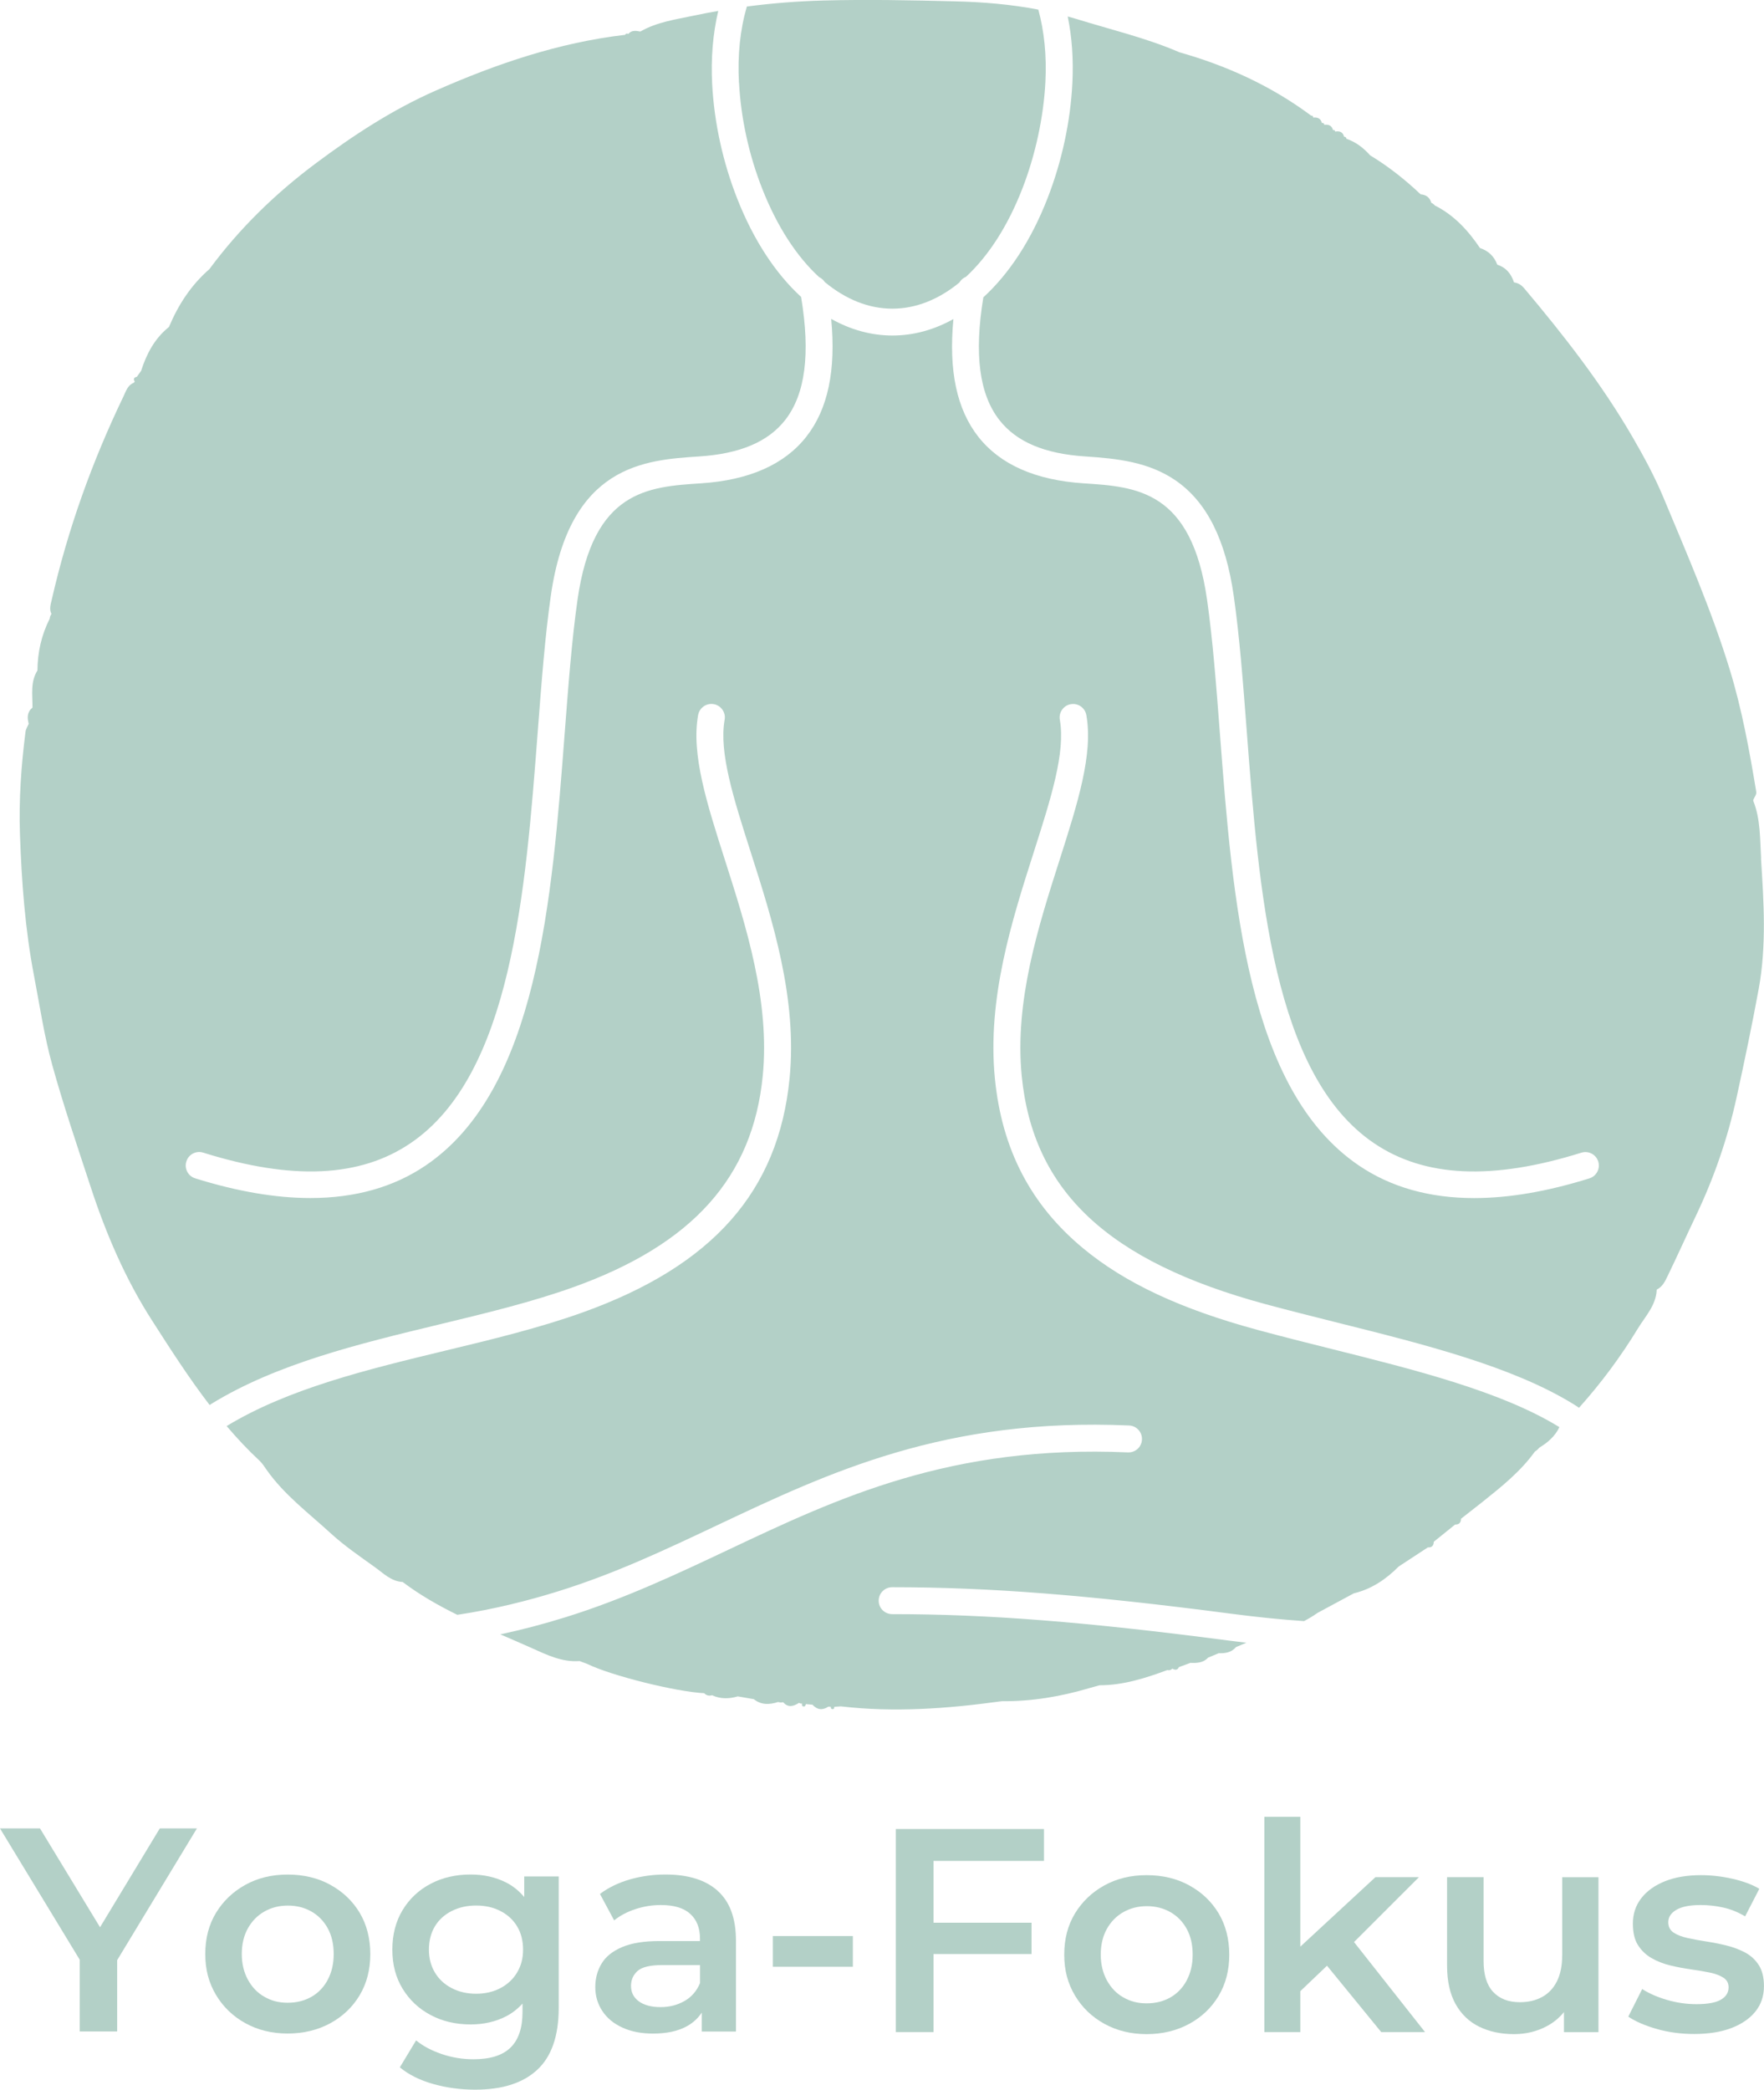
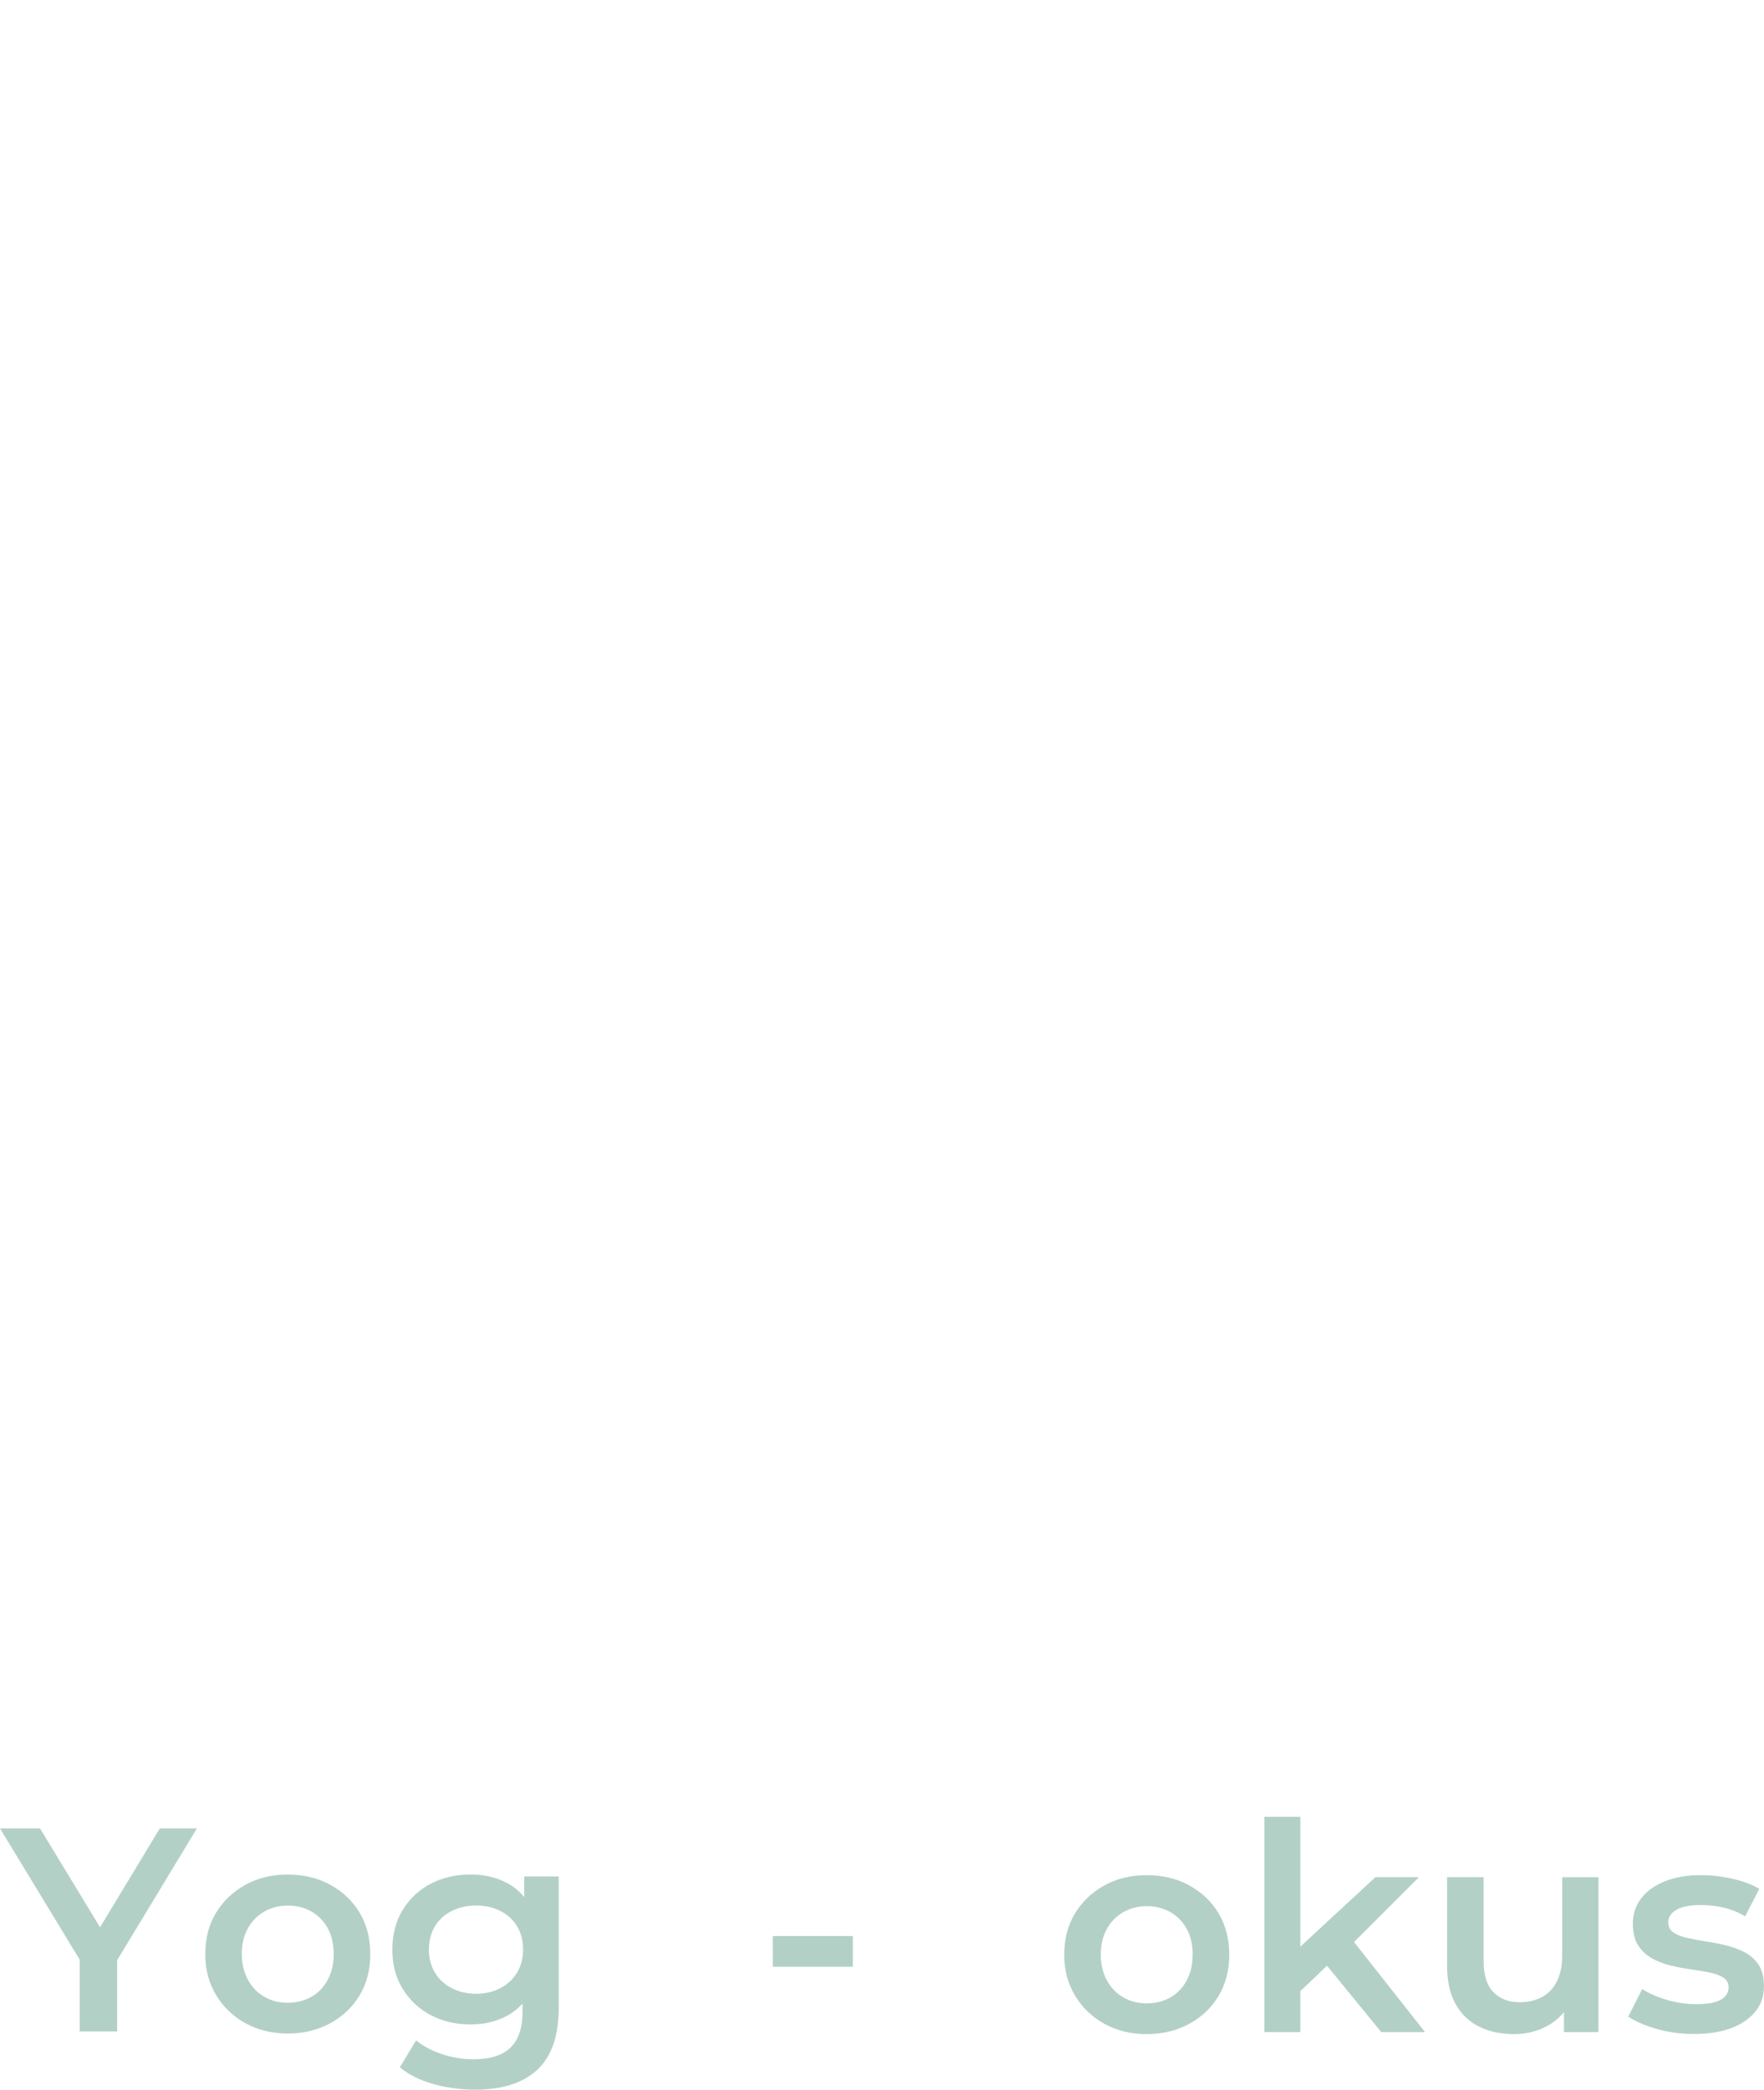
<svg xmlns="http://www.w3.org/2000/svg" id="Ebene_1" data-name="Ebene 1" viewBox="0 0 384.05 454.82">
  <defs>
    <style>
      .cls-1 {
        fill: #b3d0c7;
      }
    </style>
  </defs>
  <g>
    <g>
      <polygon class="cls-1" points="34.79 397.94 21.78 419.45 8.71 397.94 0 397.94 17.36 426.52 17.36 442.13 25.51 442.13 25.51 426.61 42.87 397.94 34.79 397.94" />
      <path class="cls-1" d="m71.94,410.22c-2.71-1.49-5.82-2.24-9.31-2.24s-6.52.75-9.22,2.24c-2.69,1.49-4.82,3.53-6.38,6.09-1.56,2.57-2.34,5.56-2.34,8.97s.78,6.29,2.34,8.9c1.56,2.61,3.69,4.66,6.41,6.16,2.71,1.49,5.78,2.24,9.19,2.24s6.54-.75,9.28-2.24c2.73-1.49,4.87-3.54,6.41-6.12,1.54-2.59,2.3-5.57,2.3-8.93s-.77-6.4-2.3-8.97c-1.54-2.57-3.66-4.6-6.38-6.09Zm-.57,20.64c-.86,1.62-2.05,2.86-3.57,3.73-1.52.86-3.24,1.29-5.18,1.29s-3.54-.43-5.05-1.29c-1.52-.86-2.71-2.1-3.6-3.73-.88-1.62-1.33-3.48-1.33-5.59s.44-4.01,1.33-5.59,2.08-2.8,3.6-3.66c1.51-.86,3.22-1.29,5.11-1.29s3.6.43,5.11,1.29c1.51.86,2.7,2.08,3.57,3.66.86,1.58,1.29,3.44,1.29,5.59s-.43,3.97-1.29,5.59Z" />
      <path class="cls-1" d="m114.14,412.89c-1.11-1.33-2.41-2.4-3.95-3.18-2.29-1.16-4.87-1.74-7.73-1.74-3.24,0-6.15.67-8.71,2.02-2.57,1.35-4.6,3.25-6.09,5.71-1.49,2.46-2.24,5.34-2.24,8.62s.75,6.08,2.24,8.52c1.49,2.44,3.52,4.35,6.09,5.71,2.57,1.37,5.47,2.05,8.71,2.05,2.86,0,5.44-.59,7.73-1.77,1.36-.7,2.54-1.64,3.57-2.77v1.83c0,3.45-.86,6.03-2.59,7.73-1.73,1.71-4.42,2.56-8.08,2.56-2.4,0-4.71-.38-6.94-1.14-2.23-.76-4.08-1.75-5.56-2.97l-3.54,5.87c1.94,1.6,4.37,2.81,7.29,3.63,2.92.82,5.97,1.23,9.12,1.23,5.89,0,10.4-1.44,13.51-4.33,3.11-2.88,4.67-7.38,4.67-13.48v-28.6h-7.51v4.47Zm-1.55,16.39c-.86,1.45-2.07,2.59-3.63,3.41-1.56.82-3.33,1.23-5.3,1.23s-3.76-.41-5.33-1.23c-1.58-.82-2.8-1.96-3.66-3.41-.86-1.45-1.29-3.1-1.29-4.96s.43-3.62,1.29-5.05c.86-1.43,2.08-2.55,3.66-3.35,1.58-.8,3.36-1.2,5.33-1.2s3.75.4,5.3,1.2c1.56.8,2.77,1.92,3.63,3.35.86,1.43,1.29,3.12,1.29,5.05s-.43,3.5-1.29,4.96Z" />
-       <path class="cls-1" d="m156.25,411.51c-2.65-2.36-6.44-3.54-11.36-3.54-2.69,0-5.28.36-7.77,1.07-2.48.72-4.65,1.77-6.5,3.16l3.09,5.75c1.3-1.05,2.86-1.87,4.67-2.46,1.81-.59,3.64-.88,5.49-.88,2.86,0,5,.64,6.41,1.93,1.41,1.28,2.12,3.08,2.12,5.4v.51h-8.78c-3.41,0-6.15.44-8.21,1.33-2.06.88-3.55,2.08-4.45,3.6-.91,1.52-1.36,3.22-1.36,5.11s.52,3.67,1.55,5.21c1.03,1.54,2.49,2.74,4.39,3.6,1.89.86,4.1,1.29,6.63,1.29,3.03,0,5.51-.55,7.45-1.64,1.34-.76,2.38-1.74,3.16-2.93v4.13h7.45v-19.76c0-4.88-1.33-8.5-3.98-10.86Zm-7.23,23.99c-1.54.88-3.27,1.33-5.21,1.33s-3.6-.42-4.73-1.26c-1.14-.84-1.7-1.96-1.7-3.35,0-1.3.47-2.39,1.42-3.25.95-.86,2.75-1.29,5.4-1.29h8.21v3.91c-.72,1.73-1.84,3.03-3.38,3.91Z" />
    </g>
    <g>
      <rect class="cls-1" x="168.26" y="421.36" width="17.42" height="6.69" />
-       <polygon class="cls-1" points="195.03 442.26 203.24 442.26 203.24 425.28 224.58 425.28 224.58 418.46 203.24 418.46 203.24 405.01 227.29 405.01 227.29 398.07 195.03 398.07 195.03 442.26" />
      <path class="cls-1" d="m258.95,410.35c-2.71-1.49-5.82-2.24-9.31-2.24s-6.52.75-9.22,2.24c-2.69,1.49-4.82,3.53-6.38,6.09-1.56,2.57-2.34,5.56-2.34,8.97s.78,6.29,2.34,8.9c1.56,2.61,3.69,4.66,6.41,6.16,2.71,1.49,5.78,2.24,9.19,2.24s6.54-.75,9.28-2.24c2.74-1.49,4.87-3.54,6.41-6.12,1.54-2.59,2.3-5.57,2.3-8.93s-.77-6.4-2.3-8.97c-1.54-2.57-3.66-4.6-6.38-6.09Zm-.57,20.64c-.86,1.62-2.05,2.86-3.57,3.73-1.51.86-3.24,1.29-5.18,1.29s-3.53-.43-5.05-1.29-2.71-2.1-3.6-3.73c-.88-1.62-1.33-3.48-1.33-5.59s.44-4.01,1.33-5.59c.88-1.58,2.08-2.8,3.6-3.66s3.22-1.29,5.11-1.29,3.6.43,5.11,1.29c1.52.86,2.7,2.08,3.57,3.66s1.29,3.44,1.29,5.59-.43,3.97-1.29,5.59Z" />
      <polygon class="cls-1" points="308.92 408.55 299.45 408.55 283.1 423.67 283.1 395.42 275.27 395.42 275.27 442.26 283.1 442.26 283.1 433.36 288.91 427.82 300.71 442.26 310.25 442.26 294.79 422.67 308.92 408.55" />
      <path class="cls-1" d="m340.11,425.59c0,2.23-.38,4.1-1.14,5.62-.76,1.52-1.83,2.65-3.22,3.41-1.39.76-3.01,1.14-4.86,1.14-2.48,0-4.42-.75-5.81-2.24-1.39-1.49-2.08-3.73-2.08-6.72v-18.25h-7.95v19.26c0,3.37.62,6.15,1.86,8.37,1.24,2.21,2.96,3.85,5.15,4.92,2.19,1.07,4.71,1.61,7.58,1.61,2.61,0,5.01-.59,7.2-1.77,1.46-.79,2.67-1.81,3.66-3.03v4.36h7.51v-33.71h-7.89v17.05Z" />
      <path class="cls-1" d="m382.91,427.68c-.76-1.18-1.76-2.09-3-2.75-1.24-.65-2.6-1.16-4.07-1.52-1.47-.36-2.96-.65-4.45-.88-1.49-.23-2.85-.48-4.07-.76-1.22-.27-2.21-.66-2.97-1.17-.76-.51-1.14-1.26-1.14-2.27,0-1.09.59-1.99,1.77-2.68,1.18-.69,2.95-1.04,5.3-1.04,1.6,0,3.22.18,4.86.54,1.64.36,3.24,1,4.8,1.93l3.09-6c-1.56-.93-3.5-1.65-5.84-2.18s-4.62-.79-6.85-.79c-3.03,0-5.65.44-7.86,1.33s-3.93,2.11-5.15,3.69c-1.22,1.58-1.83,3.42-1.83,5.52,0,1.98.38,3.56,1.14,4.73.76,1.18,1.75,2.11,2.97,2.81,1.22.69,2.58,1.22,4.07,1.58,1.49.36,2.99.64,4.48.85,1.49.21,2.85.44,4.07.69,1.22.25,2.21.62,2.97,1.11.76.48,1.14,1.19,1.14,2.11,0,1.14-.56,2.03-1.67,2.68-1.12.65-2.89.98-5.33.98-2.15,0-4.27-.31-6.38-.92-2.1-.61-3.91-1.4-5.43-2.37l-3.03,6c1.56,1.05,3.62,1.95,6.19,2.68,2.57.74,5.28,1.1,8.14,1.1,3.16,0,5.86-.43,8.11-1.29,2.25-.86,4-2.06,5.24-3.6,1.24-1.54,1.86-3.38,1.86-5.52,0-1.89-.38-3.43-1.14-4.61Z" />
    </g>
  </g>
  <g>
-     <path class="cls-1" d="m160.9,18.04c.41,7.73,2.16,15.73,5.08,23.12,3.22,8.16,7.48,14.68,12.35,19.15.5.23.93.6,1.23,1.07,4.54,3.76,9.55,5.8,14.71,5.8,5.13,0,10.11-2,14.6-5.69.33-.57.84-1.01,1.44-1.25,4.87-4.5,9.12-11.05,12.3-19.26,2.83-7.3,4.6-15.53,4.99-23.16.29-5.72-.25-10.99-1.54-15.73-5.98-1.15-12.06-1.65-18.16-1.8-9.52-.24-19.05-.43-28.59-.18-5.62.15-11.18.59-16.71,1.31-1.45,4.97-2.05,10.54-1.72,16.6Z" />
-     <path class="cls-1" d="m383.42,186.79c-.26-4.17-.1-8.46-1.7-12.47v-.25c.24-.57.74-1.18.65-1.7-1.49-9.01-3.12-17.99-5.81-26.75-3.94-12.82-9.29-25.08-14.44-37.42-1.88-4.5-4.23-8.83-6.68-13.06-6.74-11.62-14.99-22.18-23.63-32.43-.58-.68-1.26-1.11-2.14-1.24l-.07-.06c-.61-1.83-1.71-3.19-3.6-3.8l-.03-.04c-.68-1.78-1.92-2.98-3.74-3.58,0,0-.05-.06-.05-.06-2.58-3.81-5.63-7.12-9.81-9.22-.21-.26-.46-.45-.76-.57-.32-1.18-1.13-1.75-2.32-1.85-3.38-3.2-7.01-6.07-10.99-8.48-1.43-1.61-3.09-2.9-5.16-3.6-.03-.31-.2-.46-.51-.45-.26-1.03-.97-1.3-1.93-1.12,0,0-.14-.31-.14-.31l-.34-.02c-.27-1-.97-1.26-1.91-1.15-.03-.32-.2-.45-.52-.39-.24-1.03-.97-1.27-1.9-1.19,0-.3-.14-.44-.44-.42-8.69-6.46-18.36-10.88-28.75-13.8,0,0-.22-.11-.22-.11-7.2-3.07-14.82-4.85-22.26-7.16-.58-.18-1.17-.34-1.76-.5.93,4.52,1.27,9.37,1.01,14.52-.42,8.36-2.28,17-5.38,24.98-3.55,9.15-8.38,16.49-14,21.62-2.03,12.36-.89,21.12,3.5,26.72,3.72,4.75,9.84,7.34,18.71,7.91,6.99.46,13.75,1.2,19.6,5.19,6.8,4.65,10.96,12.9,12.71,25.2,1.26,8.82,2.02,18.83,2.83,29.43,2.67,35.03,5.71,74.74,27.71,89.65,11,7.45,25.76,8.12,45.14,2.06,1.54-.48,3.19.38,3.67,1.92.48,1.55-.38,3.19-1.92,3.67-9.14,2.86-17.52,4.29-25.09,4.29-9.73,0-18.12-2.36-25.1-7.09-24.34-16.5-27.49-57.7-30.26-94.06-.8-10.5-1.56-20.41-2.79-29.05-3.39-23.83-15.33-24.61-26.88-25.36-10.48-.68-18.2-4.1-22.94-10.15-4.69-5.99-6.47-14.41-5.41-25.6-4.19,2.34-8.66,3.58-13.28,3.58-4.63,0-9.12-1.26-13.33-3.62,1.07,11.21-.71,19.65-5.41,25.64-4.74,6.05-12.46,9.47-22.94,10.15-11.55.75-23.49,1.53-26.88,25.36-1.23,8.63-1.99,18.55-2.79,29.04-2.78,36.36-5.92,77.56-30.26,94.06-6.97,4.73-15.37,7.09-25.1,7.09-7.57,0-15.94-1.43-25.09-4.29-1.55-.48-2.41-2.13-1.92-3.67.48-1.55,2.13-2.41,3.67-1.92,19.38,6.07,34.15,5.4,45.14-2.06,22-14.91,25.03-54.62,27.7-89.65.81-10.6,1.57-20.6,2.83-29.42,4.06-28.55,20.39-29.61,32.31-30.39,8.87-.58,14.99-3.17,18.71-7.91,4.4-5.62,5.54-14.4,3.48-26.81-5.55-5.09-10.33-12.32-13.88-21.32-3.15-7.98-5.04-16.61-5.48-24.97-.3-5.67.16-11.02,1.32-15.95-1.8.31-3.59.65-5.38,1.03-3.89.83-7.94,1.38-11.5,3.41l-.11.04c-.94-.19-1.86-.32-2.59.52-.3-.15-.54-.09-.71.2-14.42,1.68-27.99,6.31-41.18,12.12-9.35,4.11-17.84,9.65-26.02,15.75-8.89,6.62-16.72,14.23-23.3,23.13-3.96,3.44-6.75,7.72-8.77,12.52,0,0-.09.11-.09.11-3.08,2.49-4.82,5.82-6,9.5-.31.43-.62.86-.93,1.3-.66.13-.8.49-.45,1.05,0,0-.22.25-.22.25-1.34.52-1.7,1.84-2.23,2.94-6.83,14.19-12.12,28.92-15.63,44.28-.23,1.01-.59,2.05-.06,3.09-.22.32-.35.67-.39,1.05-1.79,3.54-2.63,7.3-2.66,11.25-1.59,2.53-1.05,5.34-1.08,8.08-1.18.96-1.18,2.2-.82,3.52-.24.58-.63,1.15-.7,1.75-.94,7.38-1.46,14.8-1.21,22.22.36,10.37,1.11,20.73,3.08,30.96,1.24,6.45,2.19,12.98,3.94,19.29,2.48,8.97,5.5,17.8,8.4,26.65,3.32,10.13,7.52,19.92,13.26,28.88,4.03,6.29,8.08,12.6,12.62,18.52.13-.08.26-.17.39-.26,14.24-8.75,32.15-13.07,49.48-17.25,10.44-2.52,20.31-4.9,29.41-8.17,25.9-9.31,38.97-23.91,41.14-45.97,1.59-16.23-3.62-32.54-8.22-46.92-3.96-12.38-7.38-23.08-5.85-31.6.29-1.59,1.81-2.65,3.4-2.37,1.59.28,2.66,1.81,2.37,3.4-1.27,7.09,1.95,17.14,5.67,28.78,4.77,14.93,10.18,31.85,8.47,49.28-2.42,24.57-16.71,40.75-45,50.91-9.4,3.38-19.88,5.91-30.02,8.35-16.78,4.05-34.12,8.24-47.54,16.4,2.24,2.63,4.6,5.16,7.16,7.54.61.57,1.07,1.31,1.56,2.01,3.82,5.42,9.12,9.37,13.93,13.78,2.96,2.71,6.32,5.01,9.6,7.36,1.87,1.34,3.56,3.11,6.08,3.25,3.74,2.82,7.75,5.1,11.89,7.14,7.92-1.19,15.38-3.07,21.87-5.09,12.36-3.84,23.2-8.97,34.68-14.39,24.43-11.54,49.68-23.49,89.71-21.73,1.62.07,2.87,1.44,2.8,3.06-.07,1.62-1.41,2.86-3.06,2.8-38.56-1.7-63.17,9.93-86.95,21.17-11.16,5.27-22.7,10.72-35.45,14.69-4.84,1.51-9.59,2.75-14.24,3.74,2.31,1,4.62,1.99,6.92,3.02,3.16,1.42,6.56,3.09,10.33,2.79.57.21,1.14.43,1.71.64.07-.27.14-.53.21-.8-.07.27-.14.53-.21.8,5.18,2.53,19.17,6.03,25.43,6.36.48.49,1.05.64,1.71.44,1.84.85,3.71.81,5.61.25,1.16.21,2.32.41,3.49.61,1.64,1.31,3.43,1.21,5.29.61.36.12.72.14,1.08.04,1.1,1.27,2.28.9,3.47.15.21.14.43.19.67.14-.12.51.08.74.58.6.11-.03.16-.3.24-.47.48.04.96.09,1.43.13,1.03,1.13,2.18,1.26,3.45.43h.53c0,.46.23.64.64.47.09-.04.1-.29.14-.44.47-.03.94-.07,1.41-.1,11.71,1.37,23.34.49,34.95-1.11,0,0,.16-.02.16-.02,6.5.07,12.82-1.01,19.03-2.85.73-.2,1.46-.41,2.18-.61.51-.31,1.02-.59,1.55-.84-.53.25-1.04.53-1.55.84,5.17,0,9.99-1.54,14.77-3.31.42.11.79,0,1.09-.31.58.33,1.1.37,1.44-.33-.15-.1-.29-.17-.43-.2.13.03.28.1.43.2.83-.31,1.65-.61,2.48-.92,1.41.04,2.81.02,3.86-1.14.77-.32,1.54-.64,2.3-.96,1.43.03,2.79-.15,3.78-1.34.75-.32,1.51-.63,2.26-.95-1.27-.15-2.54-.3-3.83-.47-31.19-4.08-52.43-5.75-73.29-5.75-1.62,0-2.93-1.31-2.93-2.93s1.31-2.93,2.93-2.93c21.14,0,42.59,1.68,74.05,5.8,5.4.71,10.61,1.23,15.62,1.58,1.02-.54,2.01-1.12,2.96-1.8-.45-.16-.88-.2-1.29-.17.41-.03.84.02,1.29.17,2.63-1.42,5.26-2.83,7.89-4.25,1.41-1.34,2.9-2.55,4.51-3.55-1.61,1-3.1,2.21-4.51,3.55,3.87-.92,7.01-3.07,9.77-5.84,2.11-1.38,4.22-2.77,6.33-4.15.87.04,1.29-.38,1.3-1.23,1.55-1.25,3.1-2.5,4.65-3.75.85.02,1.28-.41,1.28-1.26,1.56-1.22,3.11-2.44,4.67-3.66,4.14-3.31,8.29-6.61,11.42-10.97.37-.22.68-.49.94-.83,1.87-1.13,3.46-2.51,4.39-4.48-.03-.02-.06-.04-.1-.06-12.55-7.71-31.33-12.41-49.48-16.95-5.28-1.32-10.74-2.69-16.02-4.12-16.85-4.56-28.95-10.22-38.1-17.8-11.4-9.45-17.68-21.53-19.2-36.95-1.71-17.44,3.7-34.36,8.47-49.28,3.72-11.64,6.93-21.69,5.67-28.78-.28-1.59.78-3.12,2.37-3.4,1.59-.29,3.12.78,3.4,2.37,1.52,8.53-1.9,19.22-5.85,31.6-4.6,14.39-9.81,30.69-8.22,46.92,2.47,25.09,18.81,40.4,52.99,49.66,5.23,1.41,10.66,2.77,15.91,4.09,18.59,4.65,37.8,9.45,51.13,17.64.45.27.88.56,1.3.85,4.82-5.37,9.12-11.17,12.86-17.32,1.59-2.6,3.93-5.01,4.06-8.38,0,0,.01-.03.01-.03,1.24-.59,1.8-1.79,2.34-2.9,2.12-4.37,4.11-8.81,6.2-13.19,3.93-8.24,6.89-16.82,8.84-25.73,1.71-7.84,3.36-15.7,4.81-23.59,1.73-9.44,1.11-18.97.5-28.46Z" />
+     <path class="cls-1" d="m160.9,18.04Z" />
  </g>
</svg>